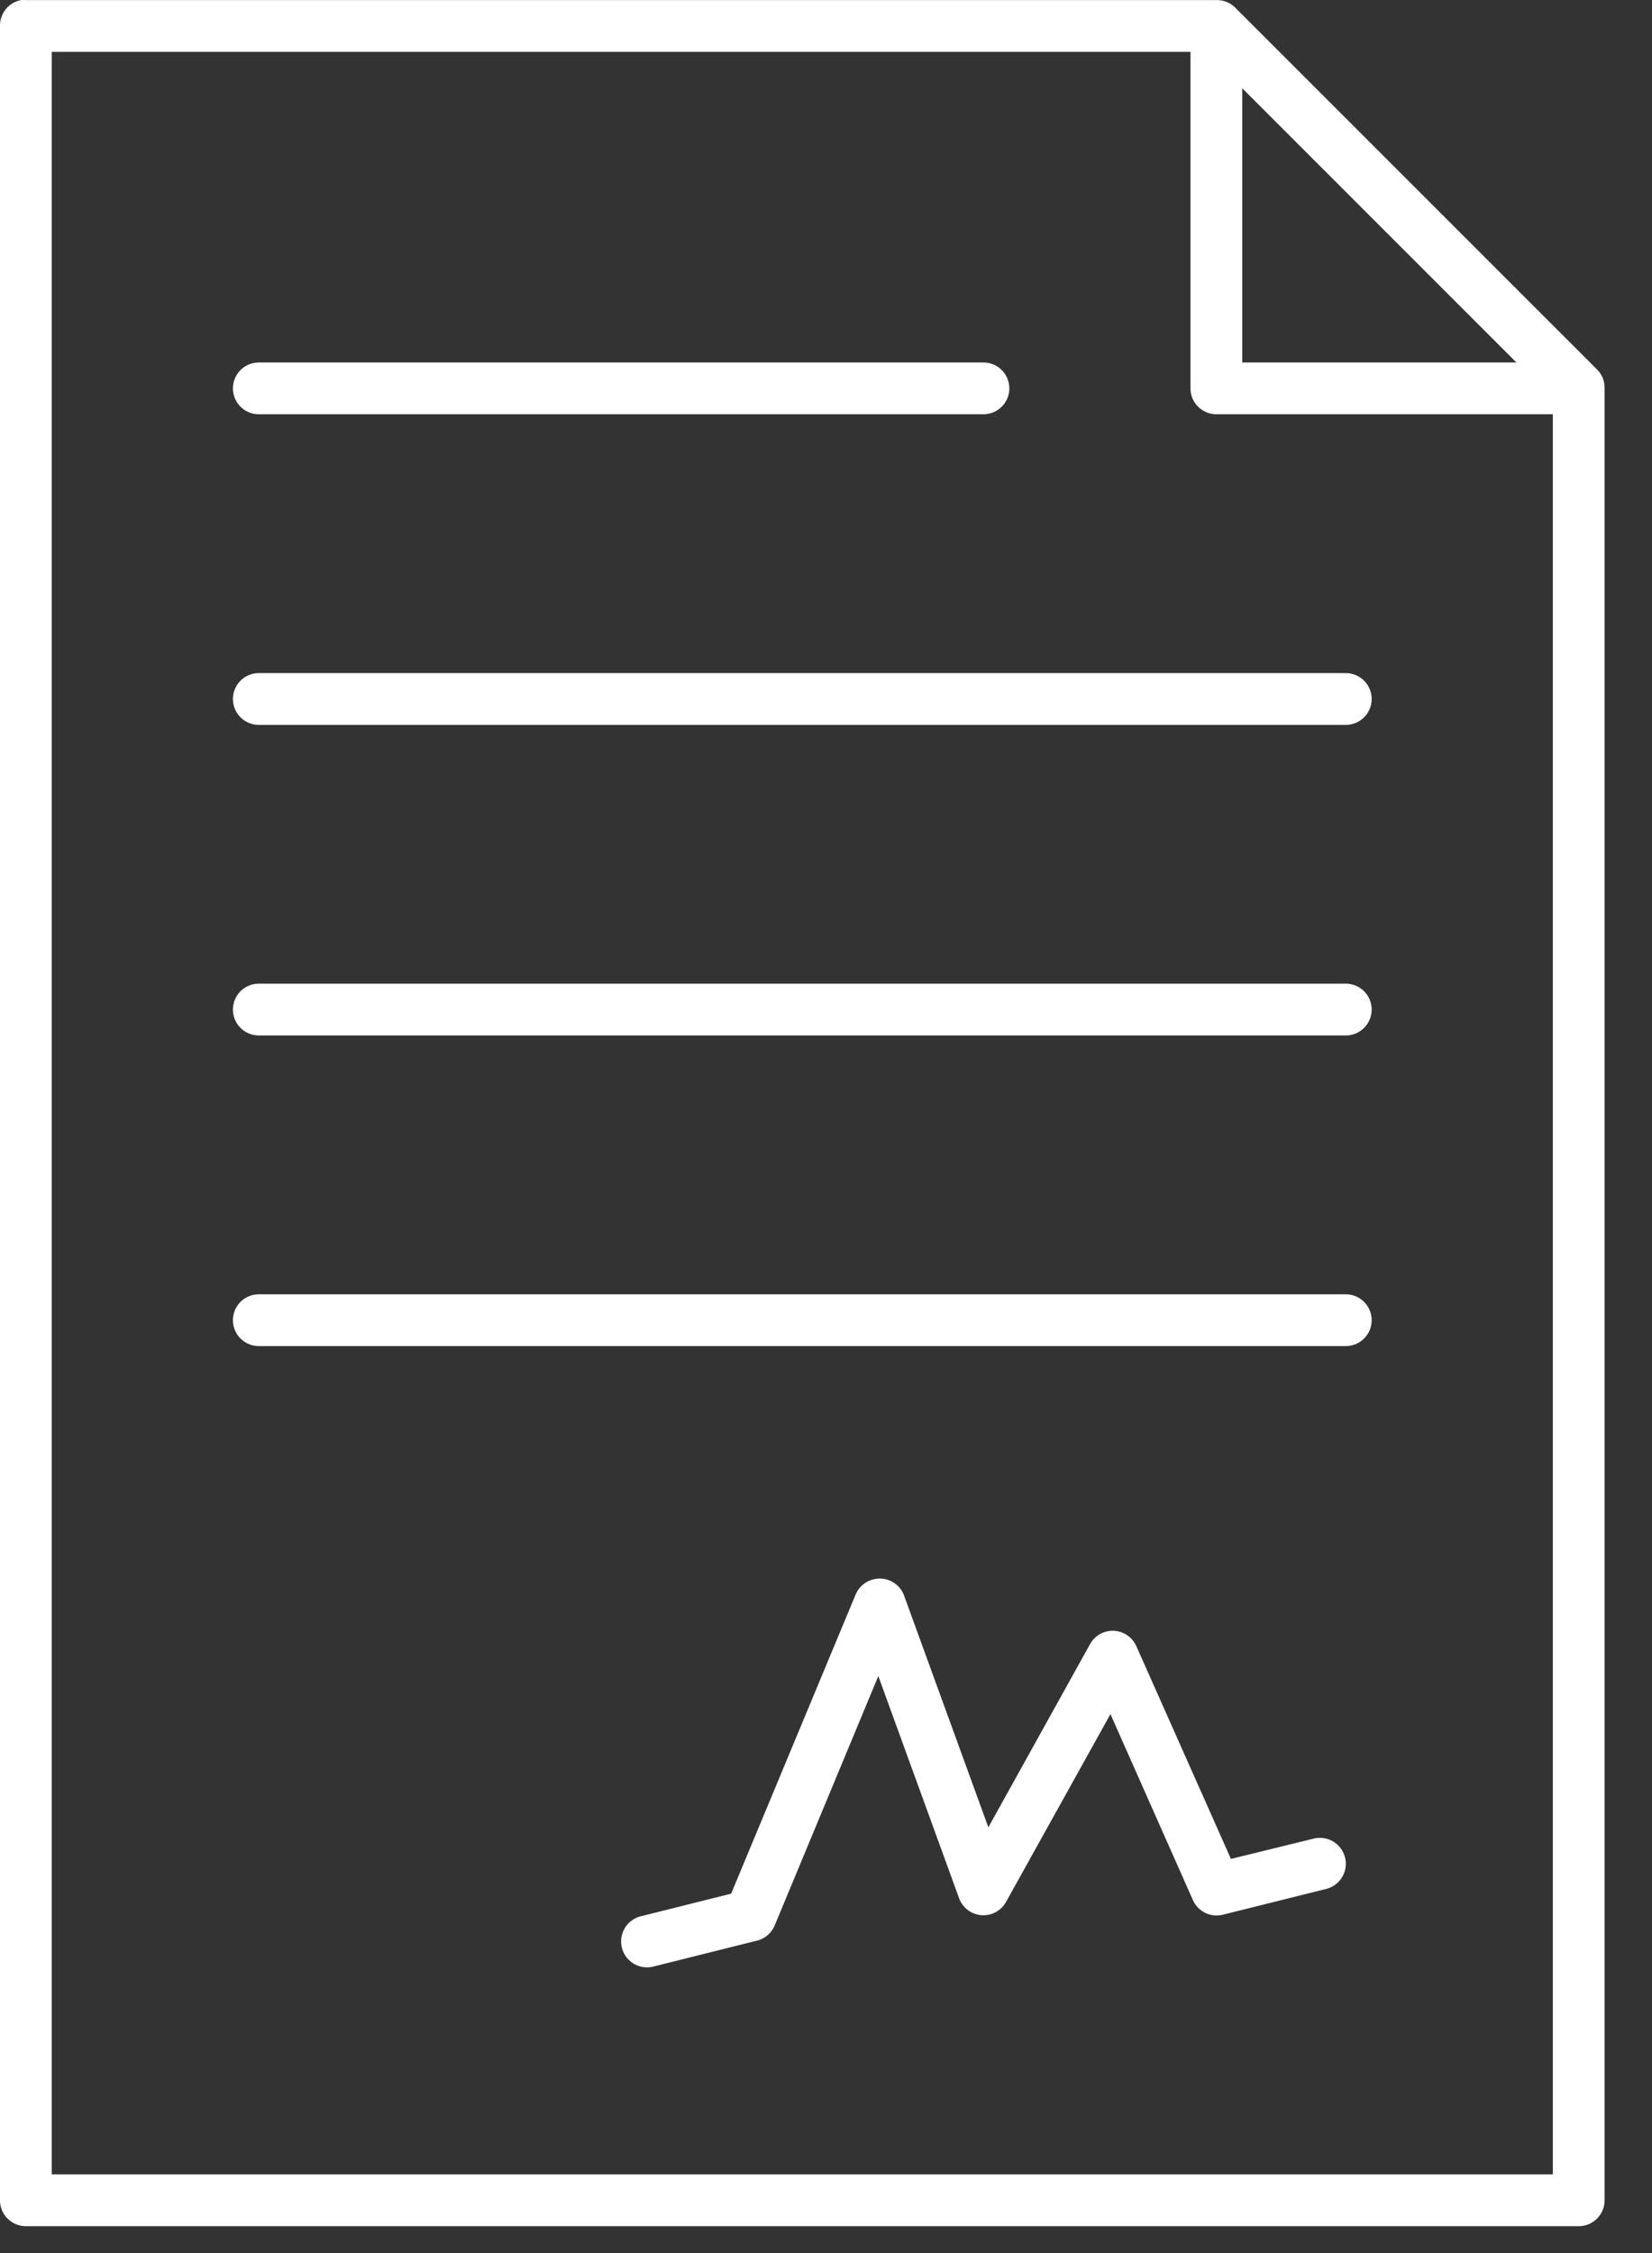
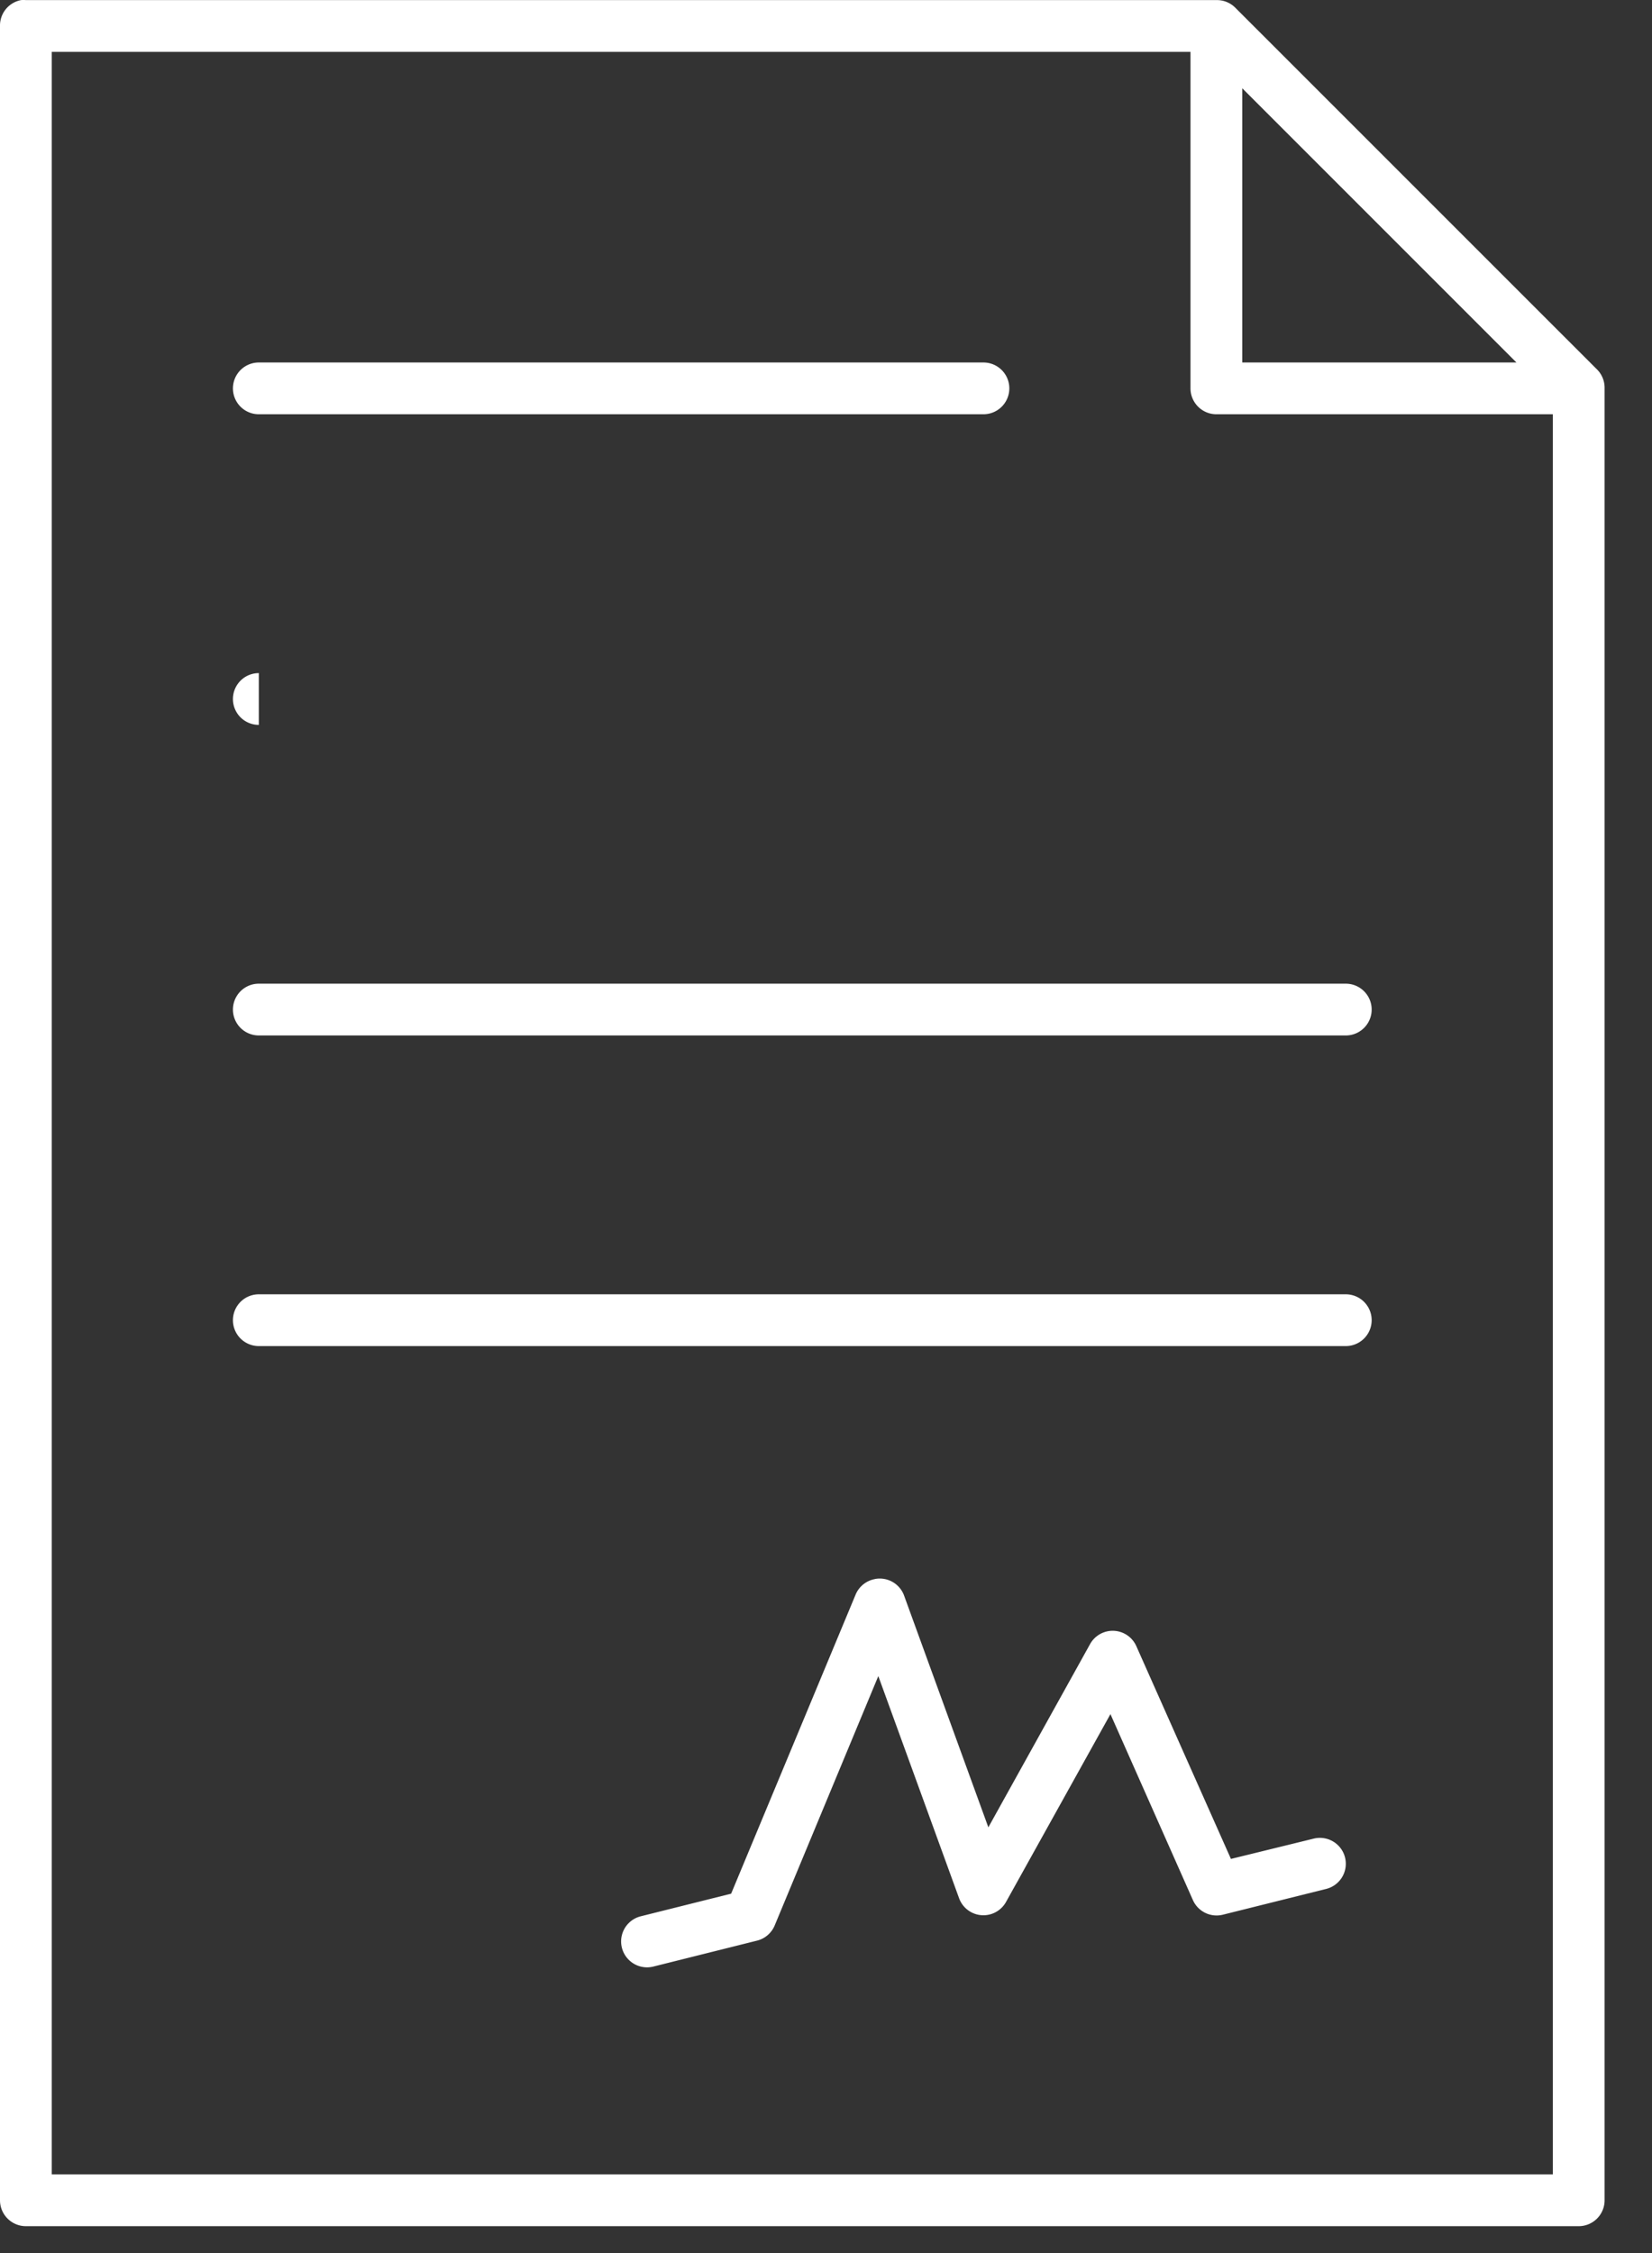
<svg xmlns="http://www.w3.org/2000/svg" width="33" height="45" viewBox="0 0 33 45">
  <rect x="0" y="0" width="33" height="45" fill="#333333" stroke="none" />
  <title>Page 1</title>
-   <path d="M.42.002A.517.517 0 0 0 0 .52v43.426c0 .286.232.517.517.517h31.019a.517.517 0 0 0 .517-.517V7.757a.516.516 0 0 0-.145-.372L24.67.148a.516.516 0 0 0-.372-.146H.518a.572.572 0 0 0-.098 0zm.614 1.034h22.747v6.72c0 .286.232.518.517.518h6.721v35.154H1.034V1.036zm23.781.727l5.477 5.477h-5.477V1.763zM5.17 7.24a.517.517 0 0 0 0 1.034h14.475a.517.517 0 0 0 0-1.034H5.17zm0 6.204a.517.517 0 0 0 0 1.034h21.713a.517.517 0 0 0 0-1.034H5.17zm0 6.203a.517.517 0 0 0 0 1.034h21.713a.517.517 0 0 0 0-1.034H5.17zm0 6.204a.517.517 0 0 0 0 1.034h21.713a.517.517 0 0 0 0-1.034H5.17zm12.31 5.687a.519.519 0 0 0-.387.307l-2.488 5.977-1.81.453a.517.517 0 1 0 .26 1.002l2.067-.517a.517.517 0 0 0 .355-.308l2.068-4.976 1.616 4.444a.517.517 0 0 0 .937.064l2.084-3.748 1.648 3.716a.518.518 0 0 0 .598.29l2.068-.516a.517.517 0 0 0-.26-1.002l-1.647.404-1.89-4.25a.517.517 0 0 0-.92-.048l-2.036 3.667-1.68-4.62a.517.517 0 0 0-.583-.34z" fill="#FFF" fill-rule="evenodd" />
+   <path d="M.42.002A.517.517 0 0 0 0 .52v43.426c0 .286.232.517.517.517h31.019a.517.517 0 0 0 .517-.517V7.757a.516.516 0 0 0-.145-.372L24.67.148a.516.516 0 0 0-.372-.146H.518a.572.572 0 0 0-.098 0zm.614 1.034h22.747v6.72c0 .286.232.518.517.518h6.721v35.154H1.034V1.036zm23.781.727l5.477 5.477h-5.477V1.763zM5.17 7.24a.517.517 0 0 0 0 1.034h14.475a.517.517 0 0 0 0-1.034H5.17zm0 6.204a.517.517 0 0 0 0 1.034h21.713H5.17zm0 6.203a.517.517 0 0 0 0 1.034h21.713a.517.517 0 0 0 0-1.034H5.17zm0 6.204a.517.517 0 0 0 0 1.034h21.713a.517.517 0 0 0 0-1.034H5.17zm12.31 5.687a.519.519 0 0 0-.387.307l-2.488 5.977-1.81.453a.517.517 0 1 0 .26 1.002l2.067-.517a.517.517 0 0 0 .355-.308l2.068-4.976 1.616 4.444a.517.517 0 0 0 .937.064l2.084-3.748 1.648 3.716a.518.518 0 0 0 .598.29l2.068-.516a.517.517 0 0 0-.26-1.002l-1.647.404-1.89-4.25a.517.517 0 0 0-.92-.048l-2.036 3.667-1.68-4.62a.517.517 0 0 0-.583-.34z" fill="#FFF" fill-rule="evenodd" />
</svg>